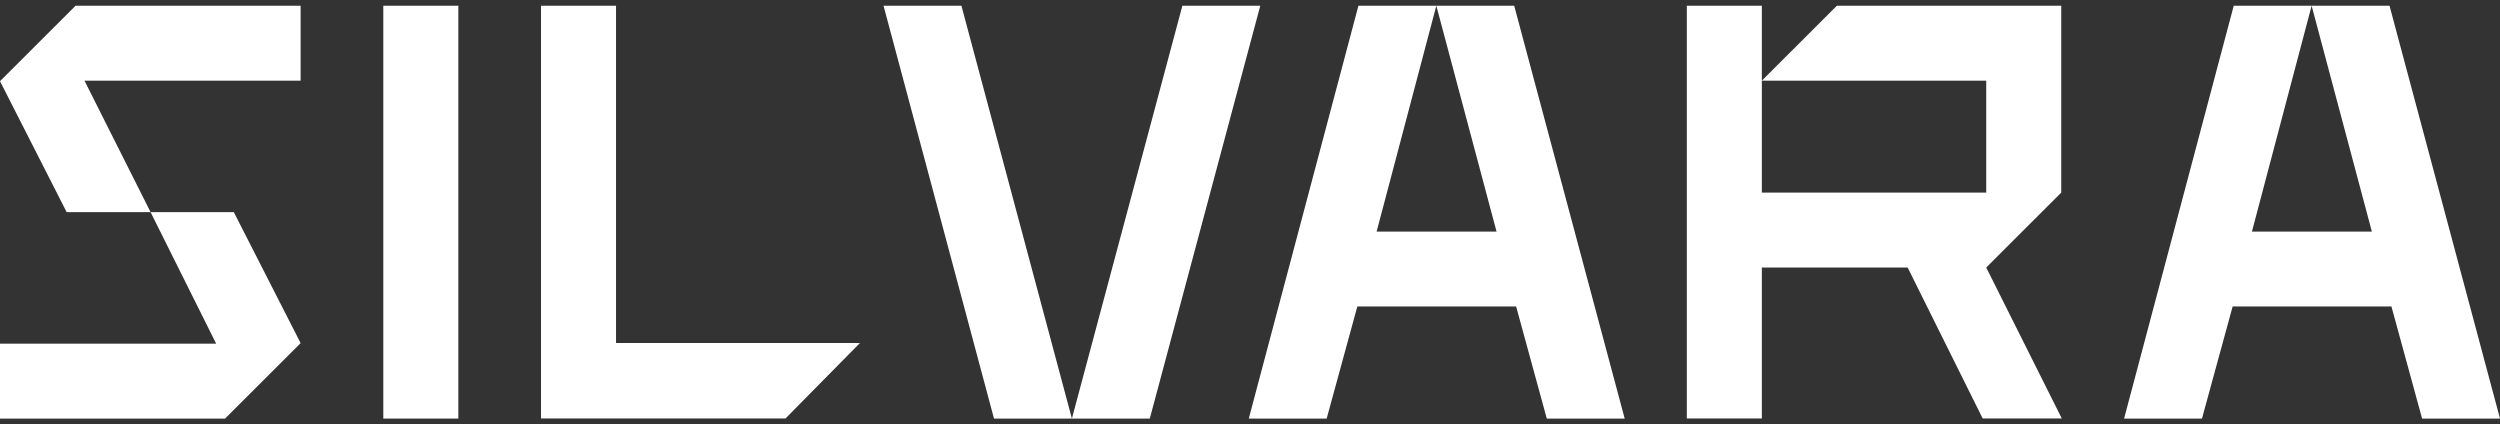
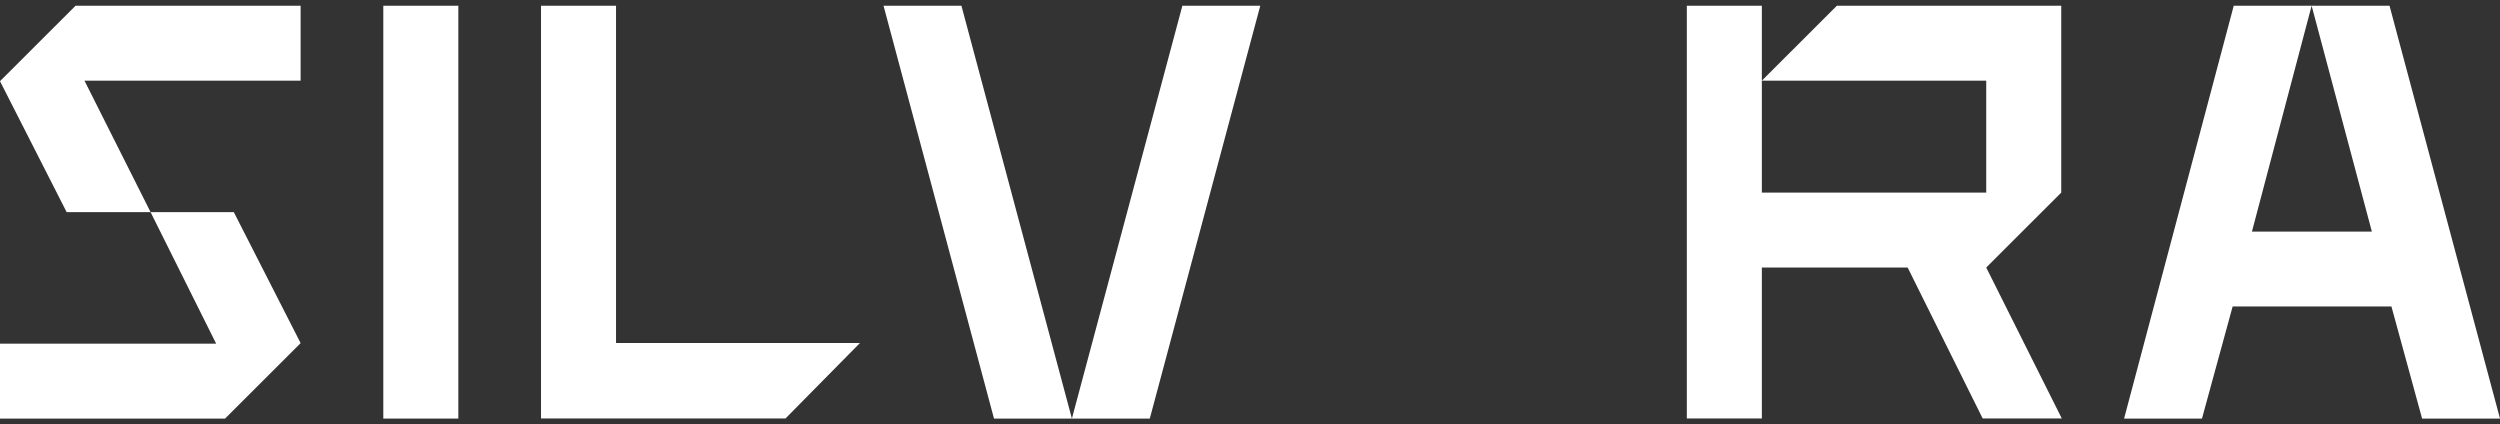
<svg xmlns="http://www.w3.org/2000/svg" width="218" height="37" viewBox="0 0 218 37" fill="none">
  <rect x="0" y="0" width="218" height="37" fill="#333333" stroke="none" />
  <path d="M6.589 0.5H26.214V7.032H7.365L13.131 18.5H5.813L0 7.08L6.589 0.5ZM0 29.968H18.849L13.131 18.5H20.389L26.214 29.92L19.625 36.5H0V29.968Z" fill="white" />
  <path d="M33.425 0.5H39.967V36.5H33.425V0.5Z" fill="white" />
  <path d="M47.177 0.5H53.718V29.908H74.991L68.497 36.488H47.177V0.5Z" fill="white" />
-   <path d="M86.677 36.5L77.044 0.5H83.836L93.47 36.5H86.677ZM103.103 0.5H109.896L100.262 36.5H93.47L103.103 0.5Z" fill="white" />
-   <path d="M118.454 0.5H125.247L120.042 20.193H130.499L125.247 0.5H132.039L141.673 36.5H134.88L132.206 26.725H118.359L115.685 36.5H108.893L118.454 0.5Z" fill="white" />
+   <path d="M86.677 36.5L77.044 0.5H83.836L93.47 36.5H86.677M103.103 0.5H109.896L100.262 36.5H93.47L103.103 0.5Z" fill="white" />
  <path d="M147.092 0.5H153.633V16.795H173.199V7.032H153.633L160.175 0.5H179.74V16.795L173.199 23.328L179.788 36.488H172.888L166.347 23.328H153.633V36.488H147.092V0.5Z" fill="white" />
  <path d="M194.782 0.5H201.574L196.369 20.193H206.826L201.574 0.5H208.366L218 36.5H211.207L208.533 26.725H194.686L192.012 36.5H185.22L194.782 0.5Z" fill="white" />
</svg>